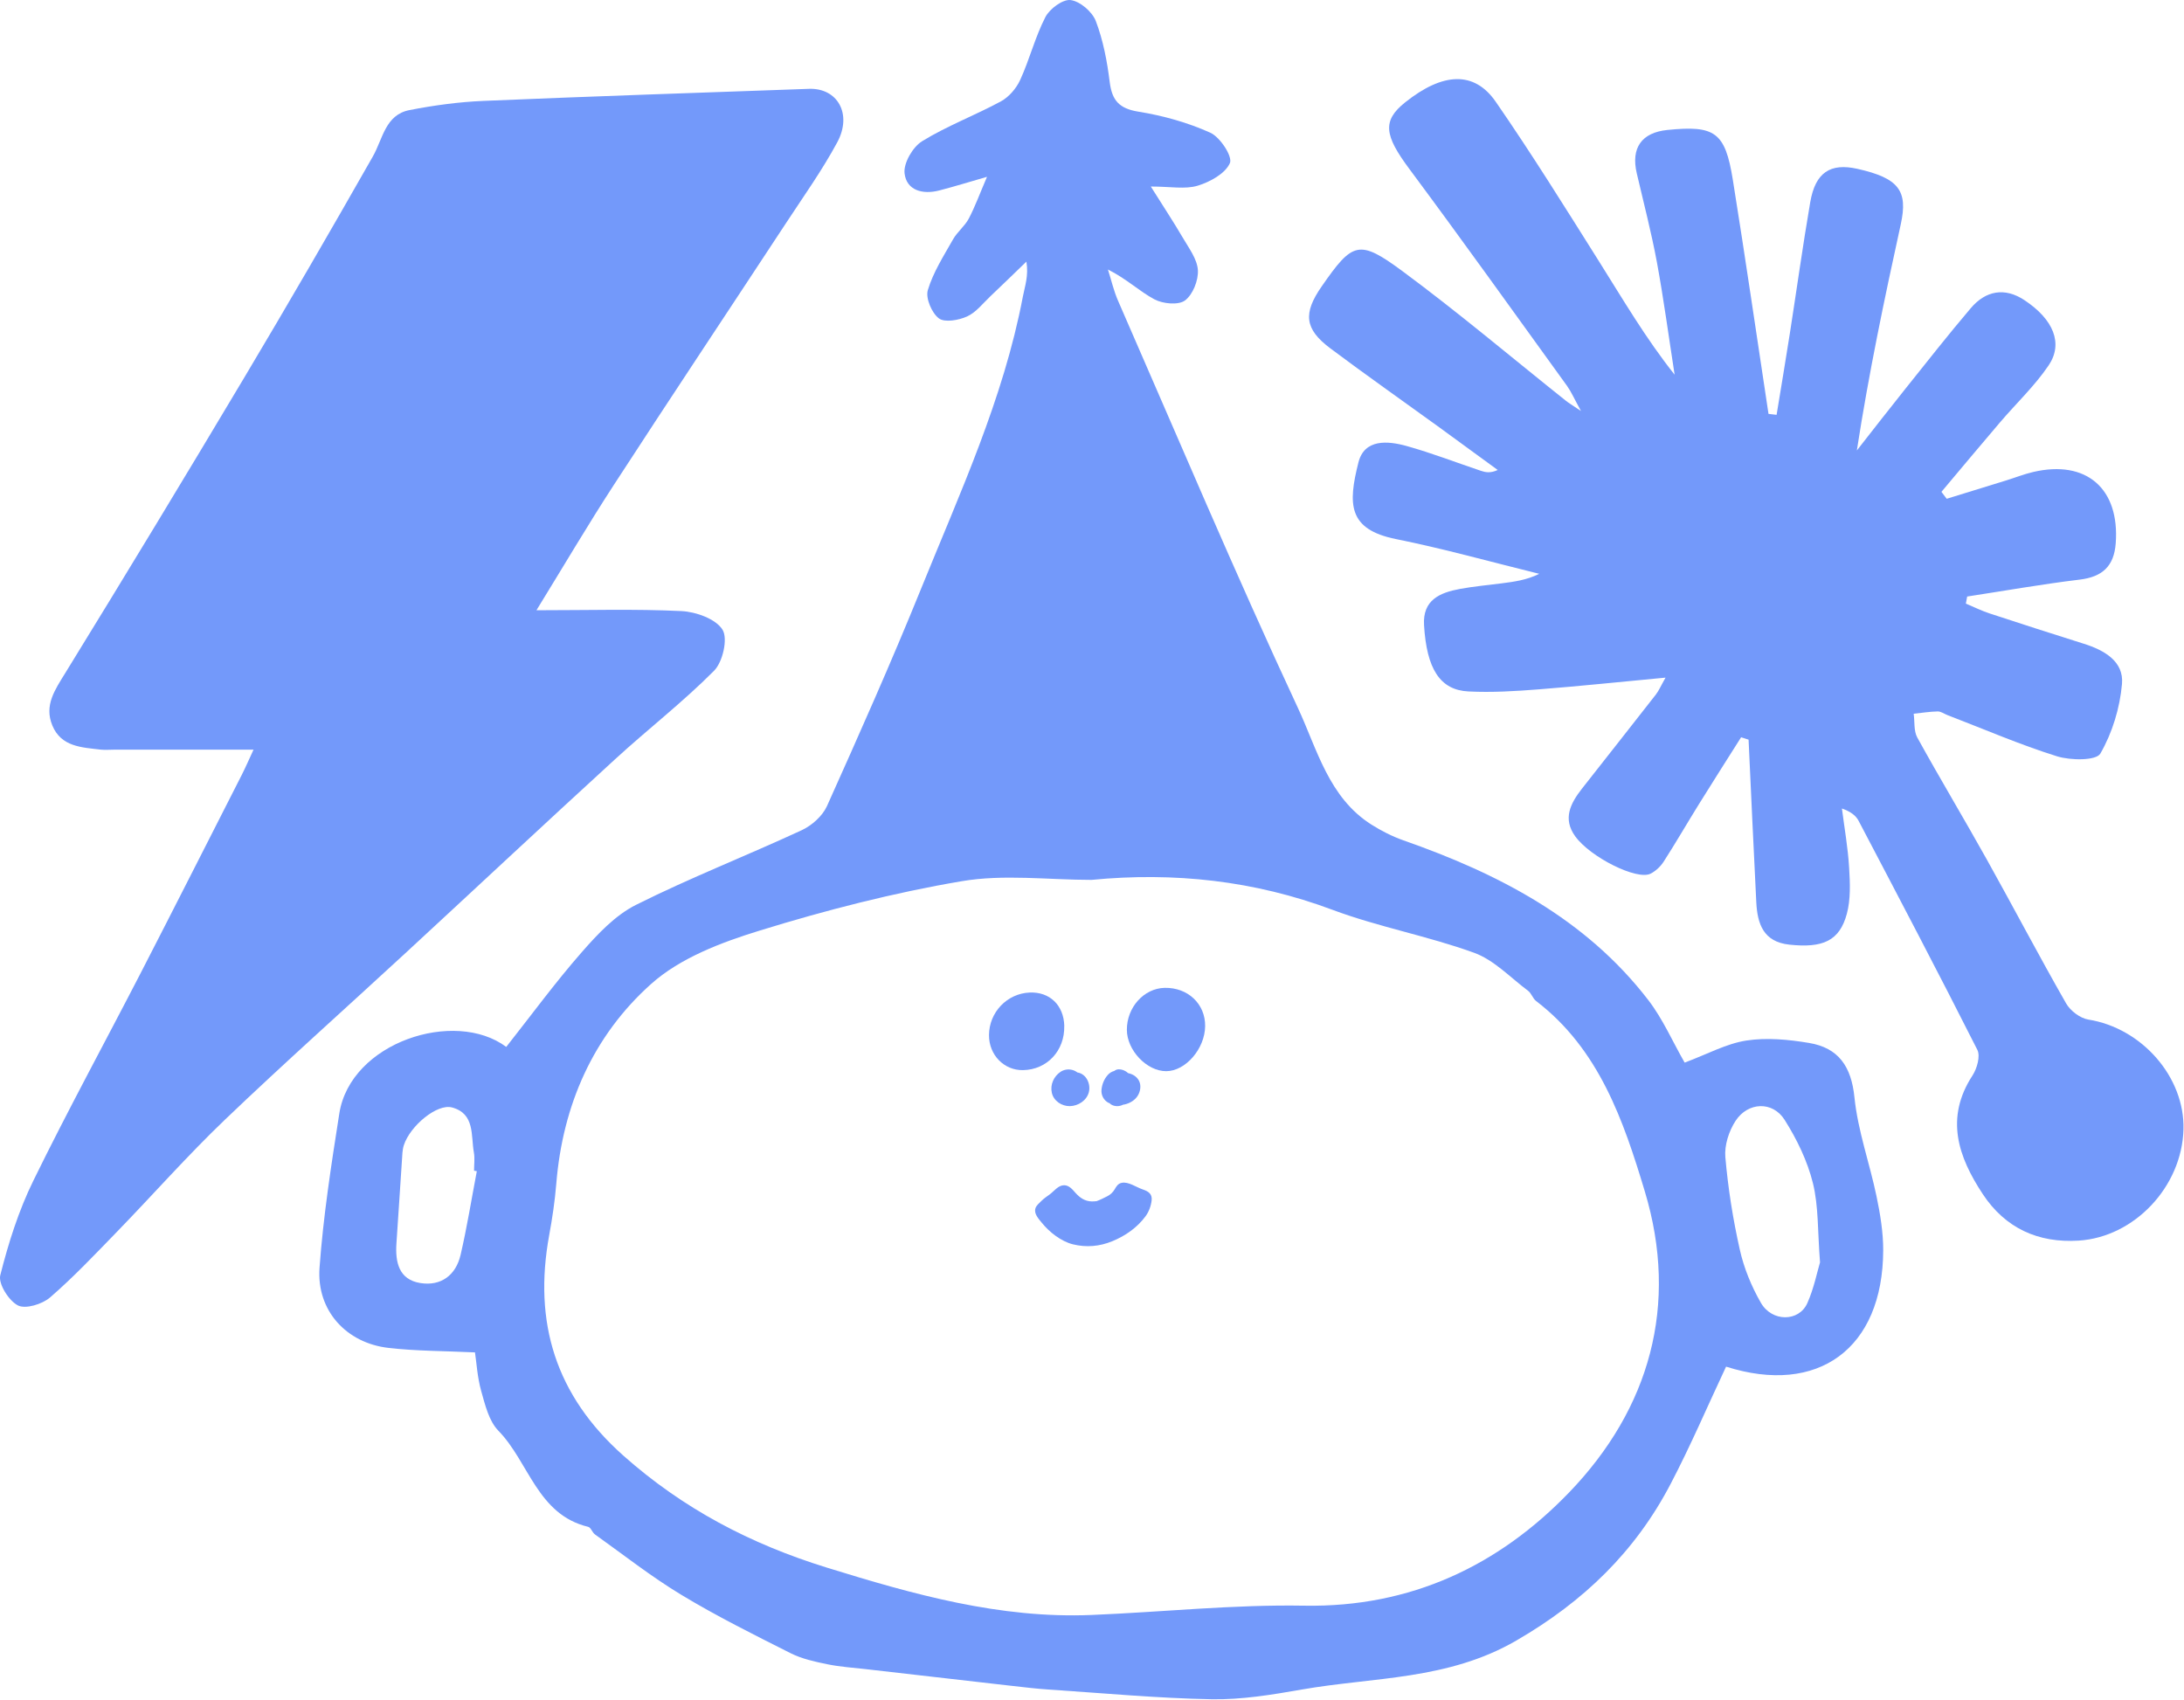
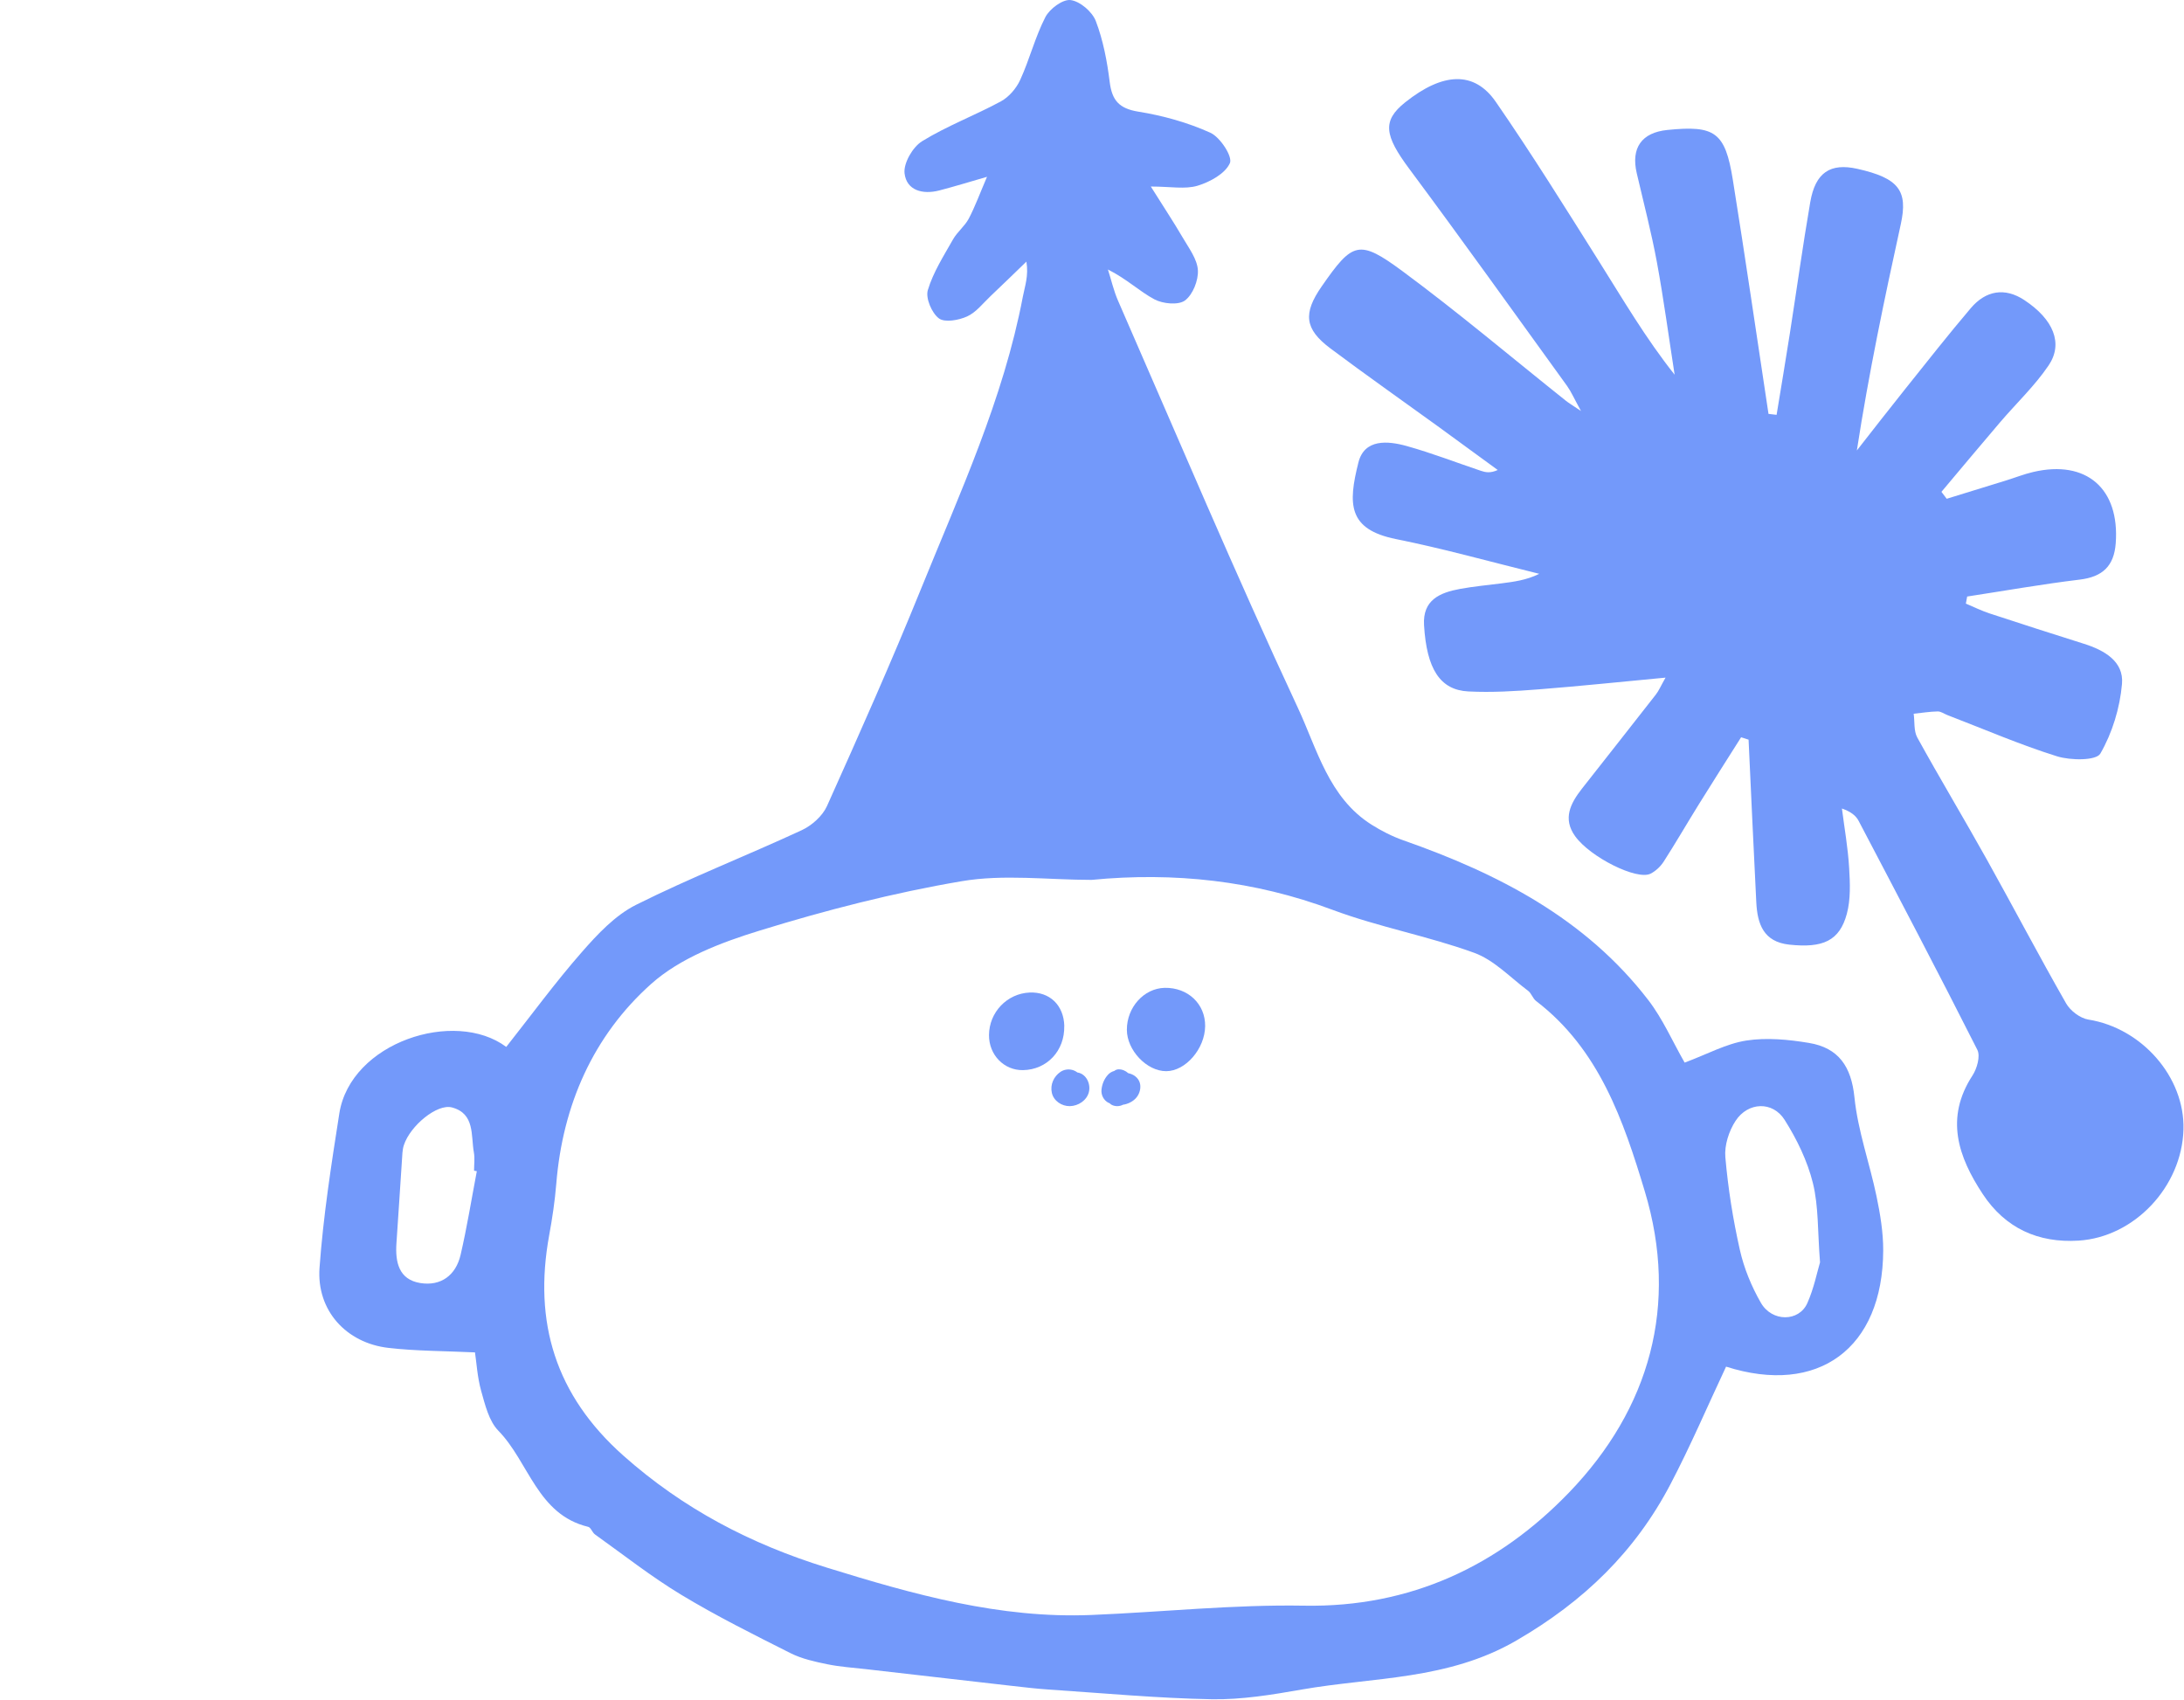
<svg xmlns="http://www.w3.org/2000/svg" viewBox="0 0 191.352 148.919" fill="none">
  <path d="M147.601 93.103C149.59 92.362 151.245 91.443 153.005 91.169C154.788 90.895 156.7 91.078 158.501 91.379C161.079 91.809 162.204 93.432 162.479 96.153C162.776 99.074 163.809 101.918 164.413 104.817C164.737 106.371 165.002 107.976 164.998 109.553C164.966 118.172 159.278 122.305 151.231 119.74C149.613 123.183 148.122 126.676 146.367 130.027C143.267 135.948 138.777 140.305 132.856 143.739C126.844 147.223 120.37 146.925 114.047 148.032C111.445 148.489 108.789 148.928 106.169 148.882C101.4 148.795 96.641 148.347 91.881 148.032C90.821 147.963 89.76 147.835 88.704 147.716C84.42 147.232 80.14 146.738 75.856 146.244C74.727 146.116 73.588 146.043 72.478 145.814C71.385 145.59 70.256 145.343 69.273 144.85C66.04 143.222 62.789 141.604 59.694 139.733C57.065 138.147 54.637 136.231 52.132 134.444C51.89 134.274 51.771 133.831 51.533 133.776C47.071 132.702 46.348 128.107 43.669 125.359C42.837 124.509 42.503 123.091 42.16 121.875C41.817 120.65 41.749 119.351 41.616 118.492C38.9 118.364 36.45 118.378 34.036 118.098C30.332 117.673 27.722 114.816 27.996 111.071C28.325 106.549 29.025 102.046 29.729 97.561C30.712 91.32 39.842 88.362 44.355 91.727C46.549 88.947 48.639 86.09 50.962 83.438C52.342 81.86 53.892 80.201 55.721 79.282C60.462 76.909 65.418 74.975 70.233 72.744C71.124 72.332 72.061 71.5 72.455 70.627C75.289 64.317 78.101 57.999 80.698 51.589C84.095 43.208 87.913 34.965 89.618 25.99C89.796 25.062 90.135 24.166 89.929 22.922C88.882 23.932 87.844 24.947 86.788 25.944C86.125 26.57 85.526 27.366 84.731 27.727C83.995 28.061 82.765 28.28 82.257 27.892C81.631 27.416 81.082 26.118 81.292 25.418C81.763 23.85 82.687 22.41 83.505 20.965C83.876 20.311 84.529 19.817 84.877 19.159C85.435 18.098 85.846 16.96 86.477 15.492C84.859 15.959 83.578 16.356 82.284 16.69C80.844 17.061 79.422 16.69 79.253 15.181C79.153 14.29 79.971 12.877 80.789 12.374C82.979 11.025 85.435 10.106 87.703 8.877C88.406 8.492 89.051 7.734 89.389 6.993C90.208 5.201 90.693 3.244 91.589 1.502C91.964 0.77 93.12 -0.085 93.806 0.007C94.634 0.116 95.699 1.031 96.01 1.845C96.655 3.532 97.002 5.37 97.226 7.176C97.427 8.79 98.045 9.508 99.731 9.782C101.89 10.129 104.061 10.733 106.046 11.629C106.905 12.018 108.007 13.714 107.76 14.285C107.362 15.204 106.023 15.94 104.935 16.27C103.833 16.603 102.548 16.343 100.829 16.343C101.913 18.071 102.809 19.42 103.627 20.819C104.157 21.733 104.893 22.693 104.953 23.667C105.008 24.563 104.509 25.82 103.819 26.328C103.243 26.753 101.885 26.621 101.144 26.227C99.832 25.528 98.73 24.444 97.071 23.612C97.363 24.522 97.574 25.469 97.953 26.337C103.161 38.252 108.222 50.24 113.713 62.018C115.396 65.625 116.411 69.882 120.169 72.255C121.046 72.808 121.993 73.288 122.967 73.631C131.265 76.543 138.914 80.475 144.414 87.621C145.69 89.281 146.545 91.261 147.601 93.103ZM95.63 77.092C91.827 77.092 87.936 76.58 84.241 77.211C78.27 78.226 72.349 79.748 66.557 81.536C63.196 82.569 59.589 83.936 57.042 86.217C51.972 90.753 49.297 96.825 48.739 103.715C48.616 105.228 48.392 106.737 48.117 108.227C46.719 115.867 48.671 122.25 54.61 127.531C59.849 132.19 65.761 135.28 72.436 137.347C80.03 139.697 87.602 141.832 95.64 141.498C101.858 141.242 108.075 140.575 114.284 140.684C123.607 140.845 131.311 137.169 137.483 130.759C144.533 123.434 147.112 114.349 144.113 104.392C142.247 98.192 140.107 91.924 134.584 87.704C134.292 87.479 134.178 87.031 133.885 86.812C132.335 85.651 130.904 84.114 129.153 83.479C125.097 82.007 120.79 81.225 116.749 79.716C109.895 77.151 102.868 76.392 95.64 77.092H95.63ZM159.461 110.587C159.246 107.885 159.342 105.699 158.839 103.66C158.359 101.721 157.435 99.819 156.361 98.119C155.319 96.463 153.152 96.541 152.063 98.205C151.478 99.097 151.076 100.35 151.167 101.388C151.405 104.113 151.835 106.837 152.438 109.508C152.8 111.117 153.458 112.717 154.281 114.148C155.259 115.844 157.618 115.822 158.35 114.176C158.931 112.873 159.21 111.437 159.466 110.591L159.461 110.587ZM41.781 102.617C41.698 102.604 41.616 102.585 41.534 102.572C41.534 102.041 41.612 101.497 41.52 100.981C41.25 99.486 41.625 97.575 39.604 97.031C38.301 96.678 35.938 98.635 35.384 100.336C35.247 100.757 35.247 101.228 35.215 101.68C35.051 104.094 34.904 106.513 34.735 108.927C34.621 110.591 34.945 112.109 36.82 112.415C38.626 112.708 39.938 111.739 40.354 109.951C40.917 107.528 41.31 105.068 41.776 102.622L41.781 102.617Z" fill="#7399FA" />
-   <path d="M46.993 53.468C51.561 53.468 55.648 53.344 59.712 53.541C60.984 53.605 62.712 54.227 63.302 55.169C63.791 55.951 63.329 57.999 62.561 58.771C59.836 61.515 56.75 63.901 53.892 66.521C47.725 72.163 41.621 77.878 35.481 83.547C30.227 88.398 24.883 93.153 19.716 98.096C16.429 101.241 13.411 104.666 10.238 107.935C8.332 109.896 6.448 111.894 4.382 113.682C3.696 114.272 2.233 114.72 1.57 114.377C0.77 113.965 -0.163 112.484 0.024 111.734C0.738 108.904 1.638 106.06 2.923 103.445C5.931 97.3 9.214 91.288 12.351 85.207C15.313 79.455 18.235 73.681 21.17 67.916C21.54 67.189 21.86 66.439 22.213 65.684C17.993 65.684 13.983 65.684 9.973 65.684C9.594 65.684 9.205 65.721 8.83 65.68C7.166 65.483 5.364 65.442 4.587 63.567C3.851 61.794 4.816 60.436 5.73 58.95C11.029 50.345 16.264 41.695 21.44 33.017C25.253 26.625 28.984 20.183 32.664 13.714C33.547 12.168 33.748 10.061 35.878 9.645C38.014 9.229 40.194 8.931 42.371 8.84C51.872 8.438 61.377 8.122 70.882 7.784C73.378 7.697 74.695 9.983 73.356 12.47C72.025 14.939 70.379 17.243 68.834 19.598C63.823 27.224 58.762 34.819 53.792 42.472C51.52 45.965 49.407 49.559 46.993 53.482V53.468Z" fill="#7399FA" />
  <path d="M170.557 43.702C172.285 43.172 174.018 42.642 175.747 42.102C176.547 41.855 177.333 41.54 178.147 41.352C182.806 40.264 185.723 42.815 185.371 47.593C185.224 49.596 184.219 50.542 182.216 50.784C178.92 51.182 175.641 51.763 172.354 52.266C172.317 52.472 172.276 52.677 172.24 52.888C172.939 53.18 173.62 53.519 174.334 53.752C177.077 54.657 179.825 55.535 182.577 56.404C184.365 56.966 186.093 57.944 185.919 59.924C185.737 62.023 185.069 64.217 184.022 66.028C183.661 66.654 181.411 66.636 180.227 66.265C176.967 65.246 173.817 63.879 170.621 62.653C170.338 62.544 170.054 62.329 169.775 62.333C169.071 62.347 168.367 62.462 167.668 62.535C167.764 63.234 167.668 64.039 167.979 64.61C169.963 68.209 172.08 71.729 174.082 75.318C176.419 79.506 178.645 83.754 181.023 87.914C181.393 88.563 182.253 89.217 182.975 89.332C187.652 90.077 191.433 94.365 191.305 98.965C191.164 103.98 187.003 108.392 182.12 108.699C178.558 108.923 175.687 107.597 173.726 104.63C171.568 101.365 170.388 97.959 172.825 94.224C173.218 93.62 173.525 92.532 173.246 91.983C169.853 85.262 166.346 78.596 162.849 71.93C162.616 71.482 162.2 71.13 161.381 70.838C161.601 72.566 161.912 74.294 162.012 76.031C162.094 77.376 162.154 78.797 161.811 80.068C161.171 82.437 159.712 83.082 156.772 82.766C154.5 82.524 153.974 80.942 153.878 79.053C153.636 74.308 153.426 69.557 153.202 64.807C152.982 64.738 152.767 64.67 152.548 64.597C151.318 66.544 150.079 68.483 148.867 70.435C147.825 72.113 146.837 73.823 145.768 75.487C145.493 75.917 145.068 76.319 144.615 76.548C143.427 77.151 139.339 75.113 138.009 73.27C136.898 71.729 137.602 70.385 138.589 69.118C140.747 66.362 142.924 63.623 145.073 60.861C145.338 60.523 145.507 60.111 145.928 59.371C141.986 59.741 138.402 60.121 134.813 60.399C132.765 60.56 130.698 60.687 128.654 60.582C126.162 60.459 124.997 58.598 124.768 54.776C124.635 52.559 126.162 51.923 127.923 51.598C129.116 51.379 130.332 51.269 131.535 51.114C132.632 50.972 133.725 50.839 134.863 50.277C130.68 49.248 126.528 48.082 122.308 47.232C118.097 46.382 118.097 44.173 119.017 40.525C119.538 38.44 121.581 38.614 123.25 39.08C125.445 39.693 127.575 40.52 129.738 41.247C130.149 41.384 130.57 41.48 131.224 41.179C129.477 39.903 127.731 38.623 125.98 37.352C122.839 35.075 119.657 32.844 116.552 30.517C114.293 28.82 114.156 27.458 115.802 25.09C118.513 21.19 119.057 20.933 122.903 23.777C127.79 27.389 132.445 31.326 137.199 35.116C137.428 35.299 137.684 35.45 138.521 36.012C137.908 34.901 137.661 34.32 137.305 33.822C132.71 27.467 128.151 21.084 123.474 14.793C121.289 11.858 121.092 10.582 123.113 8.968C126.414 6.335 129.166 6.189 131.055 8.923C134.205 13.481 137.135 18.195 140.089 22.886C142.188 26.219 144.177 29.625 146.723 32.83C146.211 29.543 145.772 26.242 145.169 22.968C144.684 20.353 144.007 17.77 143.404 15.177C142.887 12.96 143.829 11.616 146.088 11.387C150.257 10.966 151.149 11.57 151.821 15.744C152.918 22.575 153.91 29.424 154.948 36.264C155.186 36.291 155.419 36.318 155.657 36.346C156.046 33.968 156.448 31.596 156.818 29.218C157.417 25.382 157.948 21.537 158.606 17.71C159.054 15.113 160.361 14.258 162.739 14.793C166.365 15.607 167.183 16.709 166.538 19.644C165.107 26.173 163.731 32.711 162.689 39.469C164.097 37.672 165.496 35.87 166.922 34.087C168.824 31.71 170.704 29.314 172.674 26.996C173.986 25.455 175.651 25.158 177.37 26.297C179.921 27.984 180.794 30.096 179.487 32.021C178.261 33.831 176.629 35.363 175.202 37.041C173.488 39.048 171.801 41.073 170.1 43.094C170.251 43.291 170.402 43.492 170.553 43.689L170.557 43.702Z" fill="#7399FA" />
  <path d="M98.731 90.228C98.726 88.257 100.226 86.593 102.041 86.552C104.076 86.511 105.612 87.96 105.589 89.908C105.566 91.892 103.874 93.849 102.178 93.853C100.477 93.858 98.735 92.024 98.731 90.228Z" fill="#7399FA" />
-   <path d="M93.244 89.893C93.295 92.056 91.74 93.725 89.633 93.761C87.968 93.793 86.642 92.426 86.652 90.693C86.661 88.696 88.229 87.05 90.209 86.963C91.969 86.885 93.203 88.074 93.249 89.893H93.244Z" fill="#7399FA" />
+   <path d="M93.244 89.893C93.295 92.056 91.74 93.725 89.633 93.761C87.968 93.793 86.642 92.426 86.652 90.693C86.661 88.696 88.229 87.05 90.209 86.963C91.969 86.885 93.203 88.074 93.249 89.893Z" fill="#7399FA" />
  <path d="M94.438 93.972C94.438 93.972 94.415 93.972 94.406 93.972C94.268 93.867 94.118 93.789 93.948 93.744C93.601 93.652 93.212 93.711 92.915 93.913C92.321 94.315 92.001 95.033 92.156 95.742C92.311 96.459 93.025 96.93 93.738 96.916C94.47 96.903 95.219 96.418 95.402 95.687C95.581 94.983 95.192 94.118 94.438 93.972Z" fill="#7399FA" />
  <path d="M99.869 94.881C99.727 94.41 99.311 94.122 98.849 94.026C98.621 93.816 98.314 93.683 97.999 93.692C97.866 93.692 97.738 93.747 97.633 93.83C97.414 93.889 97.208 94.008 97.048 94.195C96.737 94.552 96.554 95.005 96.508 95.476C96.462 95.946 96.705 96.417 97.13 96.628C97.157 96.641 97.189 96.646 97.217 96.66C97.258 96.692 97.29 96.733 97.336 96.765C97.661 96.966 98.076 96.961 98.406 96.788C98.451 96.778 98.502 96.774 98.547 96.765C99.005 96.66 99.457 96.39 99.699 95.978C99.887 95.663 99.974 95.233 99.864 94.876L99.869 94.881Z" fill="#7399FA" />
-   <path d="M100.097 104.203C99.557 104.025 98.871 103.513 98.277 103.636C97.953 103.705 97.811 103.943 97.66 104.208C97.504 104.473 97.28 104.679 97.006 104.816C96.695 104.971 96.394 105.127 96.078 105.241C95.936 105.259 95.79 105.264 95.644 105.264C95.068 105.25 94.638 104.962 94.258 104.546C93.984 104.244 93.687 103.847 93.234 103.847C92.713 103.847 92.365 104.359 91.986 104.638C91.725 104.83 91.446 105.013 91.218 105.246C91.039 105.433 90.806 105.607 90.724 105.858C90.564 106.334 90.998 106.791 91.277 107.134C91.936 107.952 92.969 108.766 93.998 109.022C95.177 109.315 96.343 109.21 97.463 108.748C98.606 108.277 99.644 107.555 100.38 106.549C100.668 106.151 100.847 105.653 100.902 105.168C100.966 104.583 100.586 104.368 100.101 104.208L100.097 104.203Z" fill="#7399FA" />
</svg>